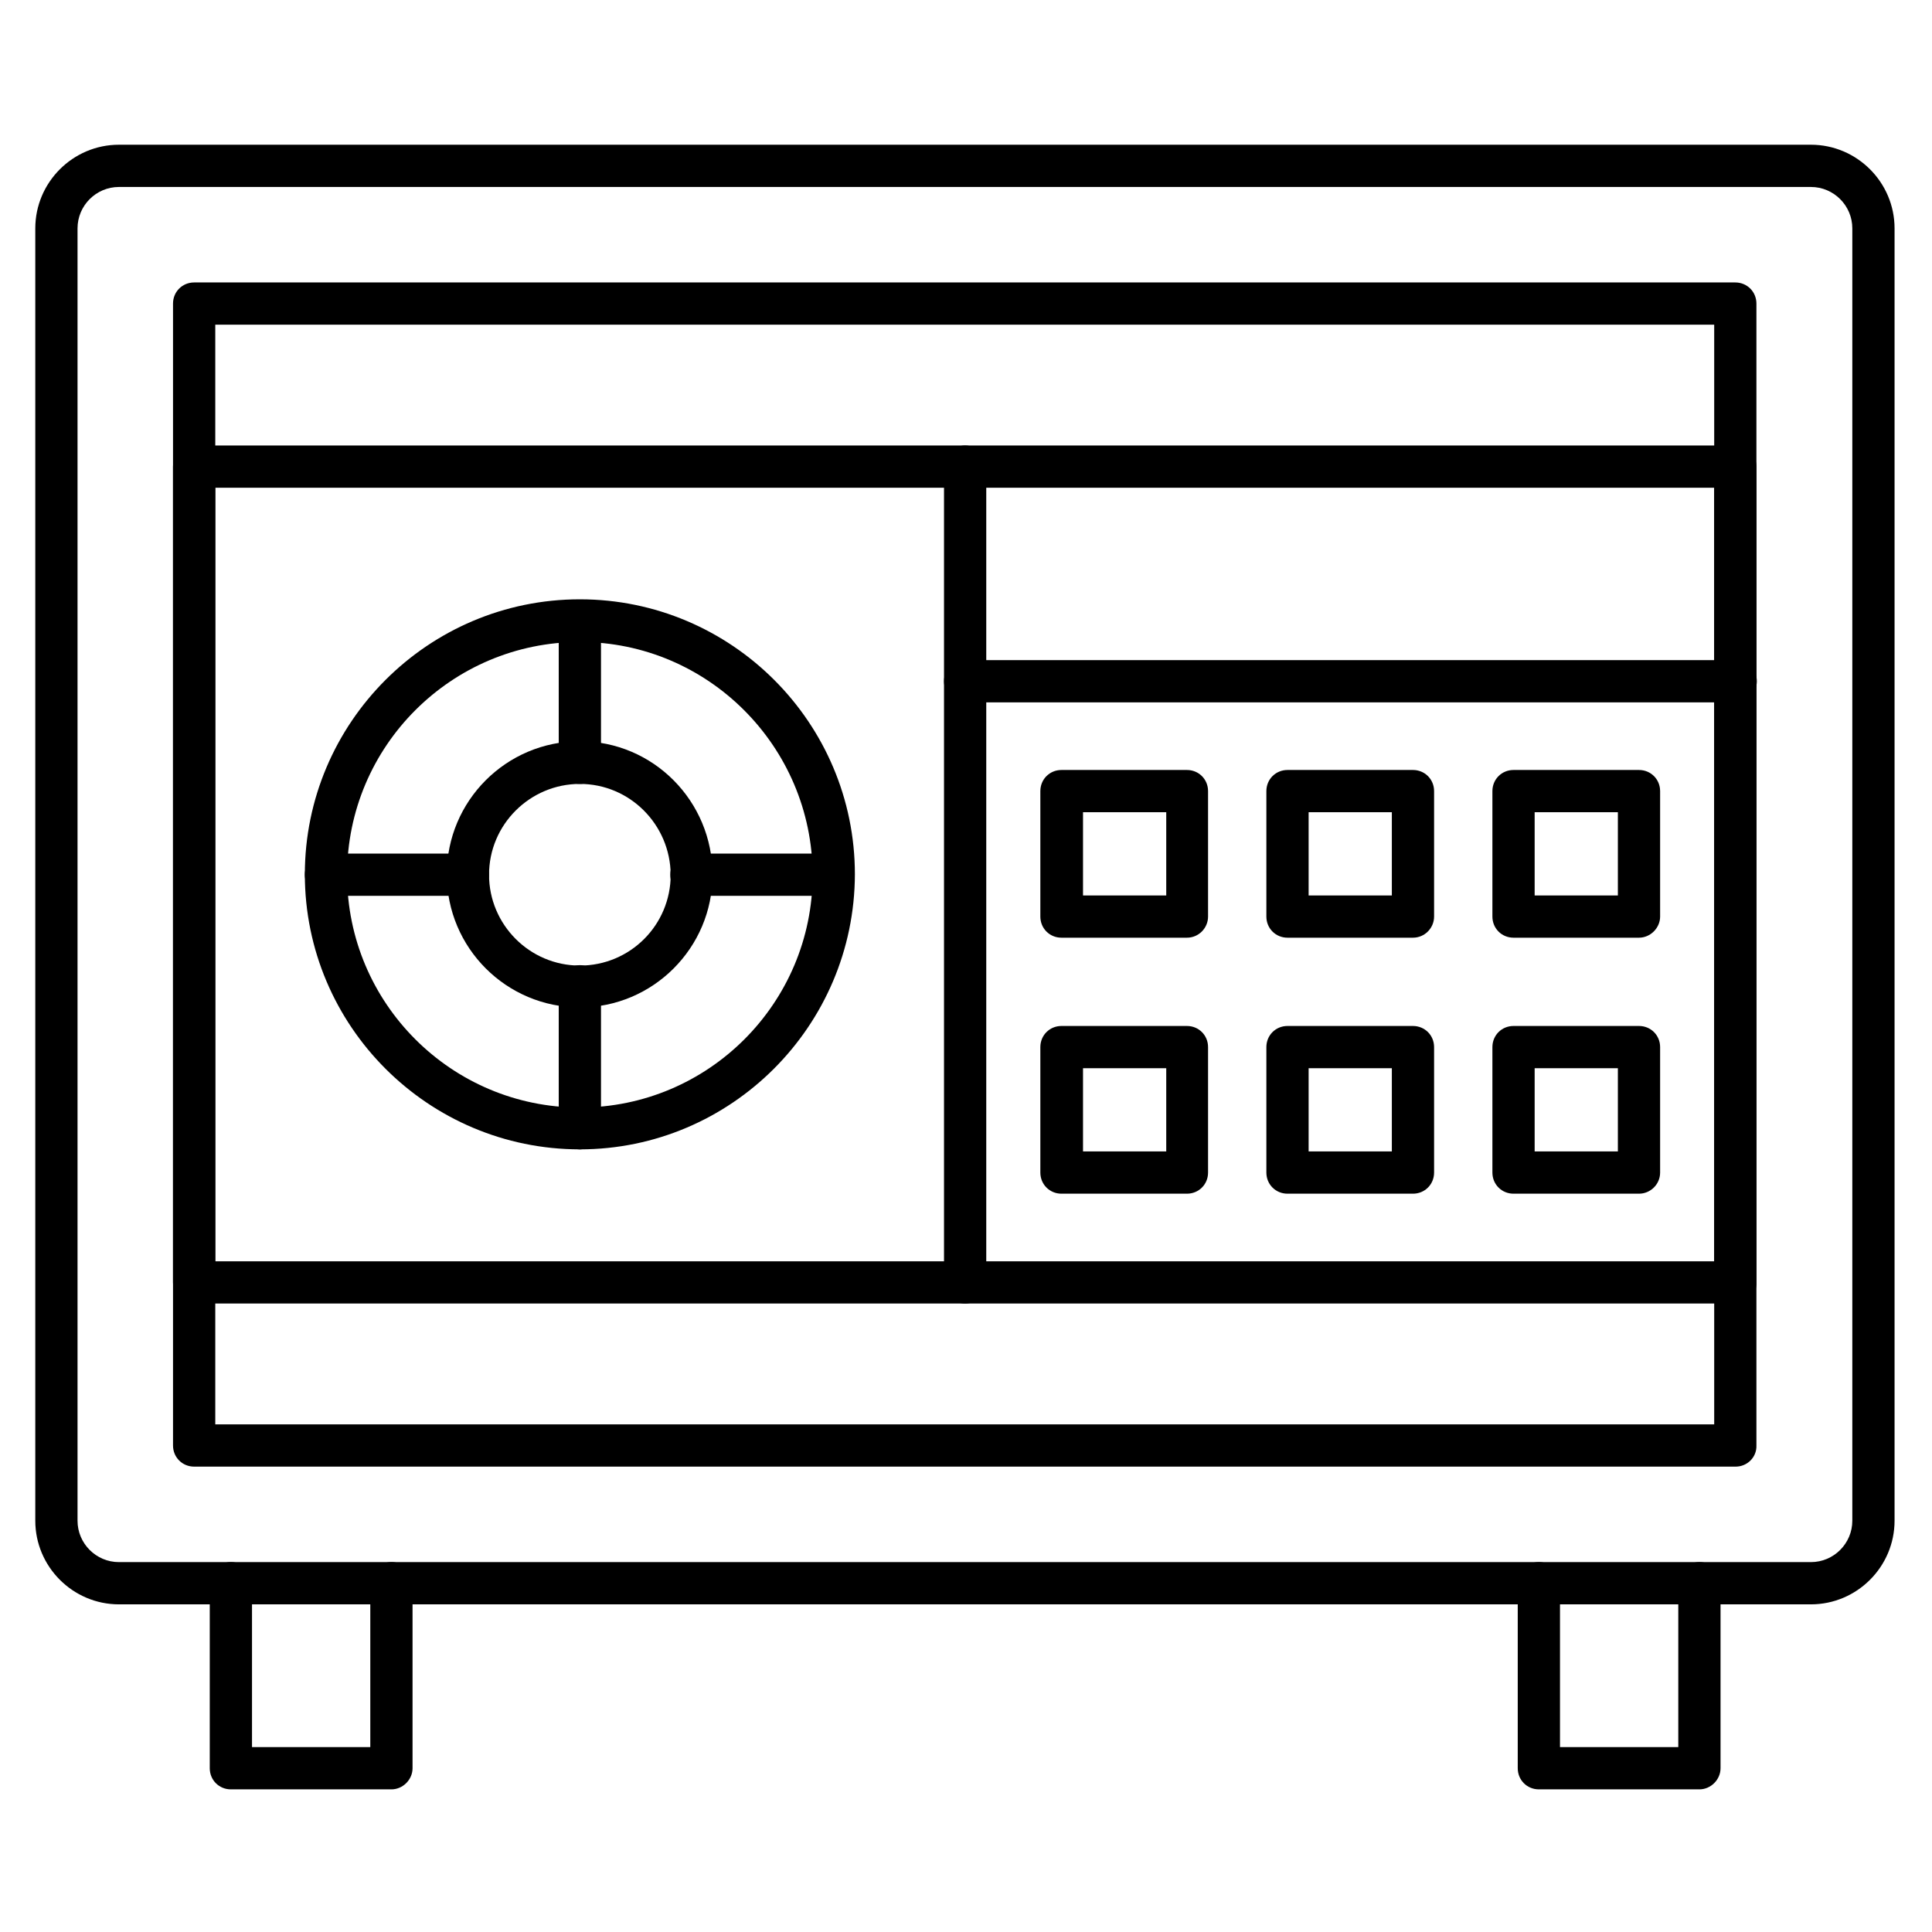
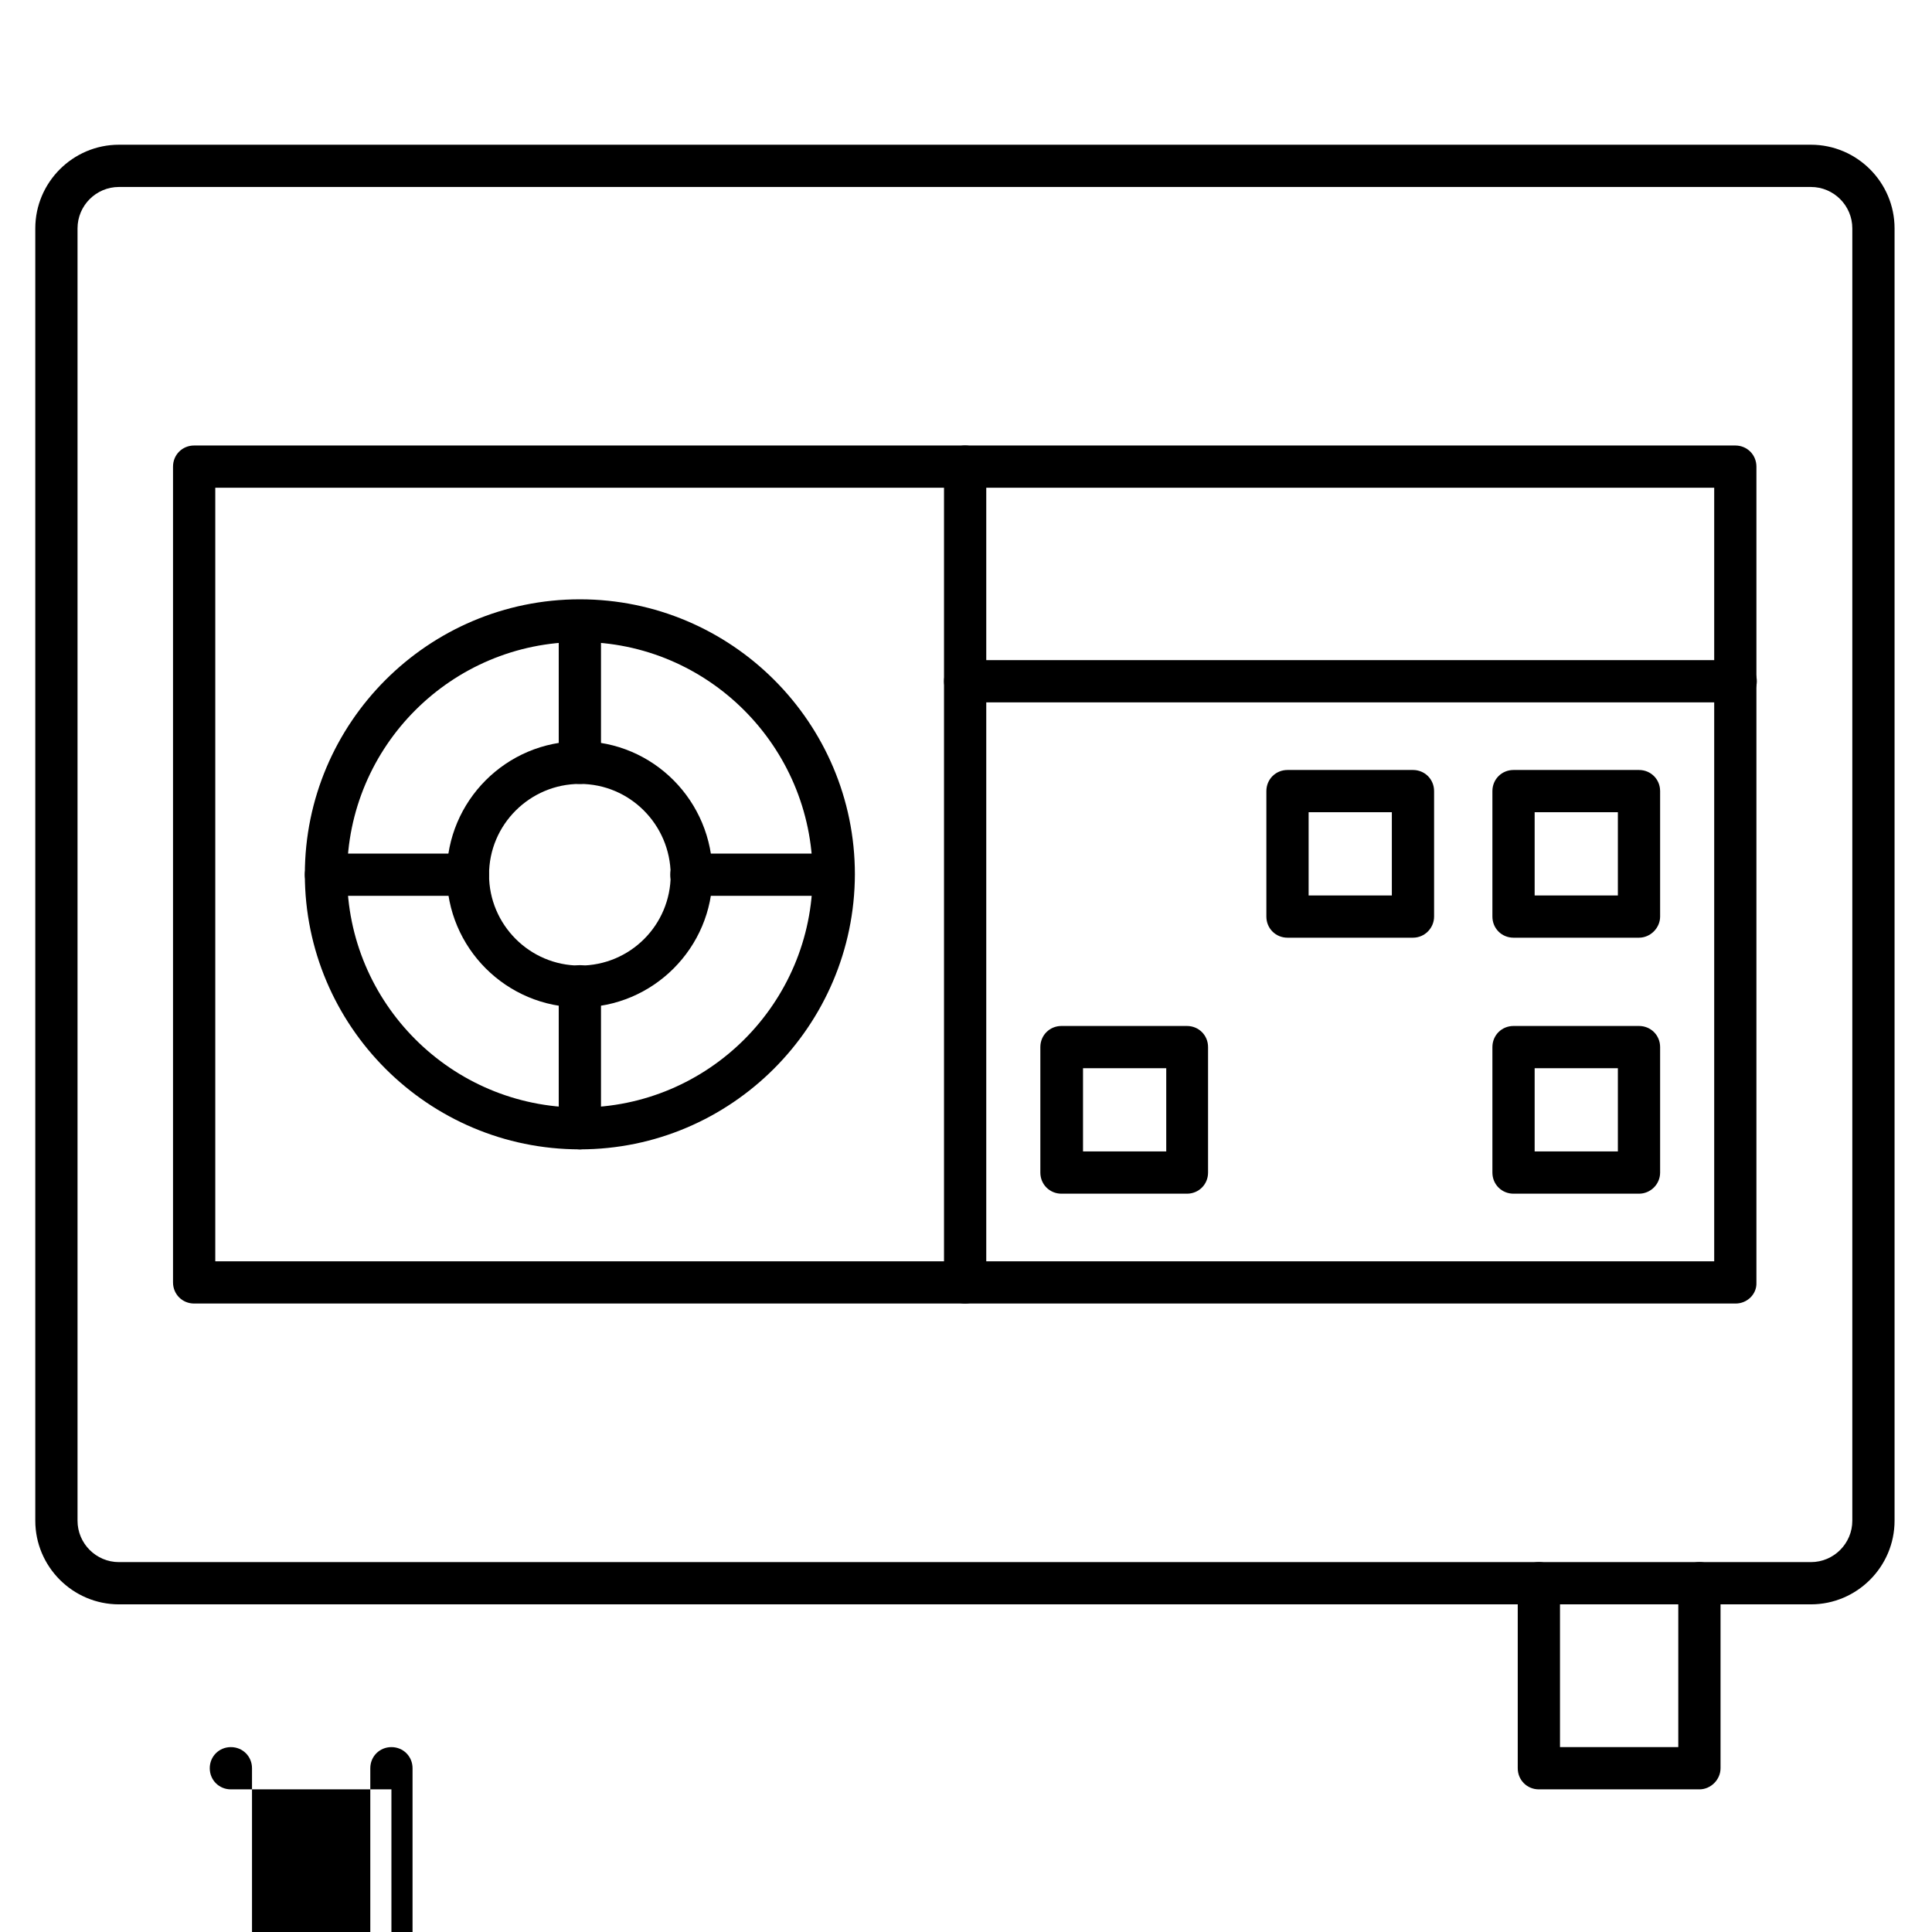
<svg xmlns="http://www.w3.org/2000/svg" fill="#000000" width="800px" height="800px" version="1.1" viewBox="144 144 512 512">
  <g>
    <path d="m623.91 569.17h-448.39c-12.203 0-22.168-9.965-22.168-22.168v-342.48c0-12.203 9.965-22.168 22.168-22.168h448.39c12.203 0 22.168 9.965 22.168 22.168v342.48c0 12.203-9.965 22.168-22.168 22.168zm-448.39-375.62c-6.047 0-10.973 4.926-10.973 10.973v342.48c0 6.047 4.926 10.973 10.973 10.973h448.39c6.047 0 10.973-4.926 10.973-10.973v-342.48c0-6.047-4.926-10.973-10.973-10.973z" />
-     <path d="m603.98 532.67h-408.53c-3.137 0-5.598-2.465-5.598-5.598v-302.62c0-3.137 2.465-5.598 5.598-5.598h408.42c3.137 0 5.598 2.465 5.598 5.598v302.62c0.109 3.137-2.465 5.598-5.488 5.598zm-402.93-11.195h397.23v-291.43h-397.23z" />
    <path d="m603.98 489.45h-408.53c-3.137 0-5.598-2.465-5.598-5.598v-216.19c0-3.137 2.465-5.598 5.598-5.598h408.42c3.137 0 5.598 2.465 5.598 5.598v216.3c0.109 3.023-2.465 5.488-5.488 5.488zm-402.93-11.195h397.23v-205h-397.23z" />
-     <path d="m247.73 618.2h-42.543c-3.137 0-5.598-2.465-5.598-5.598v-49.039c0-3.137 2.465-5.598 5.598-5.598 3.137 0 5.598 2.465 5.598 5.598v43.441h31.348v-43.441c0-3.137 2.465-5.598 5.598-5.598 3.137 0 5.598 2.465 5.598 5.598v49.039c0 3.023-2.574 5.598-5.598 5.598z" />
+     <path d="m247.73 618.2h-42.543c-3.137 0-5.598-2.465-5.598-5.598c0-3.137 2.465-5.598 5.598-5.598 3.137 0 5.598 2.465 5.598 5.598v43.441h31.348v-43.441c0-3.137 2.465-5.598 5.598-5.598 3.137 0 5.598 2.465 5.598 5.598v49.039c0 3.023-2.574 5.598-5.598 5.598z" />
    <path d="m594.36 618.2h-42.543c-3.137 0-5.598-2.465-5.598-5.598v-49.039c0-3.137 2.465-5.598 5.598-5.598 3.137 0 5.598 2.465 5.598 5.598v43.441h31.348v-43.441c0-3.137 2.465-5.598 5.598-5.598 3.137 0 5.598 2.465 5.598 5.598v49.039c0 3.023-2.574 5.598-5.598 5.598z" />
    <path d="m603.98 330.14h-204.21c-3.137 0-5.598-2.465-5.598-5.598 0-3.137 2.465-5.598 5.598-5.598h204.21c3.137 0 5.598 2.465 5.598 5.598 0 3.137-2.574 5.598-5.598 5.598z" />
-     <path d="m458.55 392.5h-33.25c-3.137 0-5.598-2.465-5.598-5.598v-33.25c0-3.137 2.465-5.598 5.598-5.598h33.25c3.137 0 5.598 2.465 5.598 5.598v33.25c0 3.023-2.461 5.598-5.598 5.598zm-27.539-11.195h22.055v-22.055h-22.055z" />
    <path d="m518.45 392.5h-33.25c-3.137 0-5.598-2.465-5.598-5.598v-33.25c0-3.137 2.465-5.598 5.598-5.598h33.25c3.137 0 5.598 2.465 5.598 5.598v33.25c0 3.023-2.461 5.598-5.598 5.598zm-27.652-11.195h22.055v-22.055h-22.055z" />
    <path d="m578.35 392.5h-33.25c-3.137 0-5.598-2.465-5.598-5.598v-33.25c0-3.137 2.465-5.598 5.598-5.598h33.25c3.137 0 5.598 2.465 5.598 5.598v33.25c0 3.023-2.574 5.598-5.598 5.598zm-27.652-11.195h22.055v-22.055h-22.055z" />
    <path d="m458.55 460.34h-33.25c-3.137 0-5.598-2.465-5.598-5.598v-33.25c0-3.137 2.465-5.598 5.598-5.598h33.25c3.137 0 5.598 2.465 5.598 5.598v33.25c0 3.133-2.461 5.598-5.598 5.598zm-27.539-11.195h22.055v-22.055h-22.055z" />
-     <path d="m518.45 460.34h-33.25c-3.137 0-5.598-2.465-5.598-5.598v-33.25c0-3.137 2.465-5.598 5.598-5.598h33.25c3.137 0 5.598 2.465 5.598 5.598v33.25c0 3.133-2.461 5.598-5.598 5.598zm-27.652-11.195h22.055v-22.055h-22.055z" />
    <path d="m578.35 460.34h-33.25c-3.137 0-5.598-2.465-5.598-5.598v-33.25c0-3.137 2.465-5.598 5.598-5.598h33.25c3.137 0 5.598 2.465 5.598 5.598v33.25c0 3.133-2.574 5.598-5.598 5.598zm-27.652-11.195h22.055v-22.055h-22.055z" />
    <path d="m297.67 448.59c-40.191 0-72.883-32.691-72.883-72.883 0-40.191 32.691-72.883 72.883-72.883 40.191 0 72.883 32.691 72.883 72.883-0.109 40.191-32.801 72.883-72.883 72.883zm0-134.46c-34.035 0-61.688 27.652-61.688 61.688s27.652 61.688 61.688 61.688c34.035 0 61.688-27.652 61.688-61.688-0.109-34.035-27.762-61.688-61.688-61.688z" />
    <path d="m297.67 448.59c-3.137 0-5.598-2.465-5.598-5.598v-37.617c0-3.137 2.465-5.598 5.598-5.598 3.137 0 5.598 2.465 5.598 5.598v37.617c0 3.133-2.574 5.598-5.598 5.598zm0-96.844c-3.137 0-5.598-2.465-5.598-5.598v-37.617c0-3.137 2.465-5.598 5.598-5.598 3.137 0 5.598 2.465 5.598 5.598v37.617c0 3.133-2.574 5.598-5.598 5.598z" />
    <path d="m364.84 381.41h-37.617c-3.137 0-5.598-2.465-5.598-5.598 0-3.137 2.465-5.598 5.598-5.598h37.617c3.137 0 5.598 2.465 5.598 5.598 0 3.133-2.461 5.598-5.598 5.598zm-96.844 0h-37.617c-3.137 0-5.598-2.465-5.598-5.598 0-3.137 2.465-5.598 5.598-5.598h37.617c3.137 0 5.598 2.465 5.598 5.598 0 3.133-2.574 5.598-5.598 5.598z" />
    <path d="m297.67 410.97c-19.48 0-35.266-15.785-35.266-35.266s15.785-35.266 35.266-35.266 35.156 15.898 35.156 35.379c0 19.367-15.785 35.152-35.156 35.152zm0-59.223c-13.211 0-24.07 10.746-24.07 24.07 0 13.211 10.746 24.07 24.07 24.07s24.07-10.746 24.07-24.07c-0.109-13.324-10.859-24.07-24.07-24.07z" />
    <path d="m399.77 489.45c-3.137 0-5.598-2.465-5.598-5.598v-216.19c0-3.137 2.465-5.598 5.598-5.598 3.137 0 5.598 2.465 5.598 5.598v216.3c0 3.023-2.574 5.488-5.598 5.488z" />
  </g>
</svg>